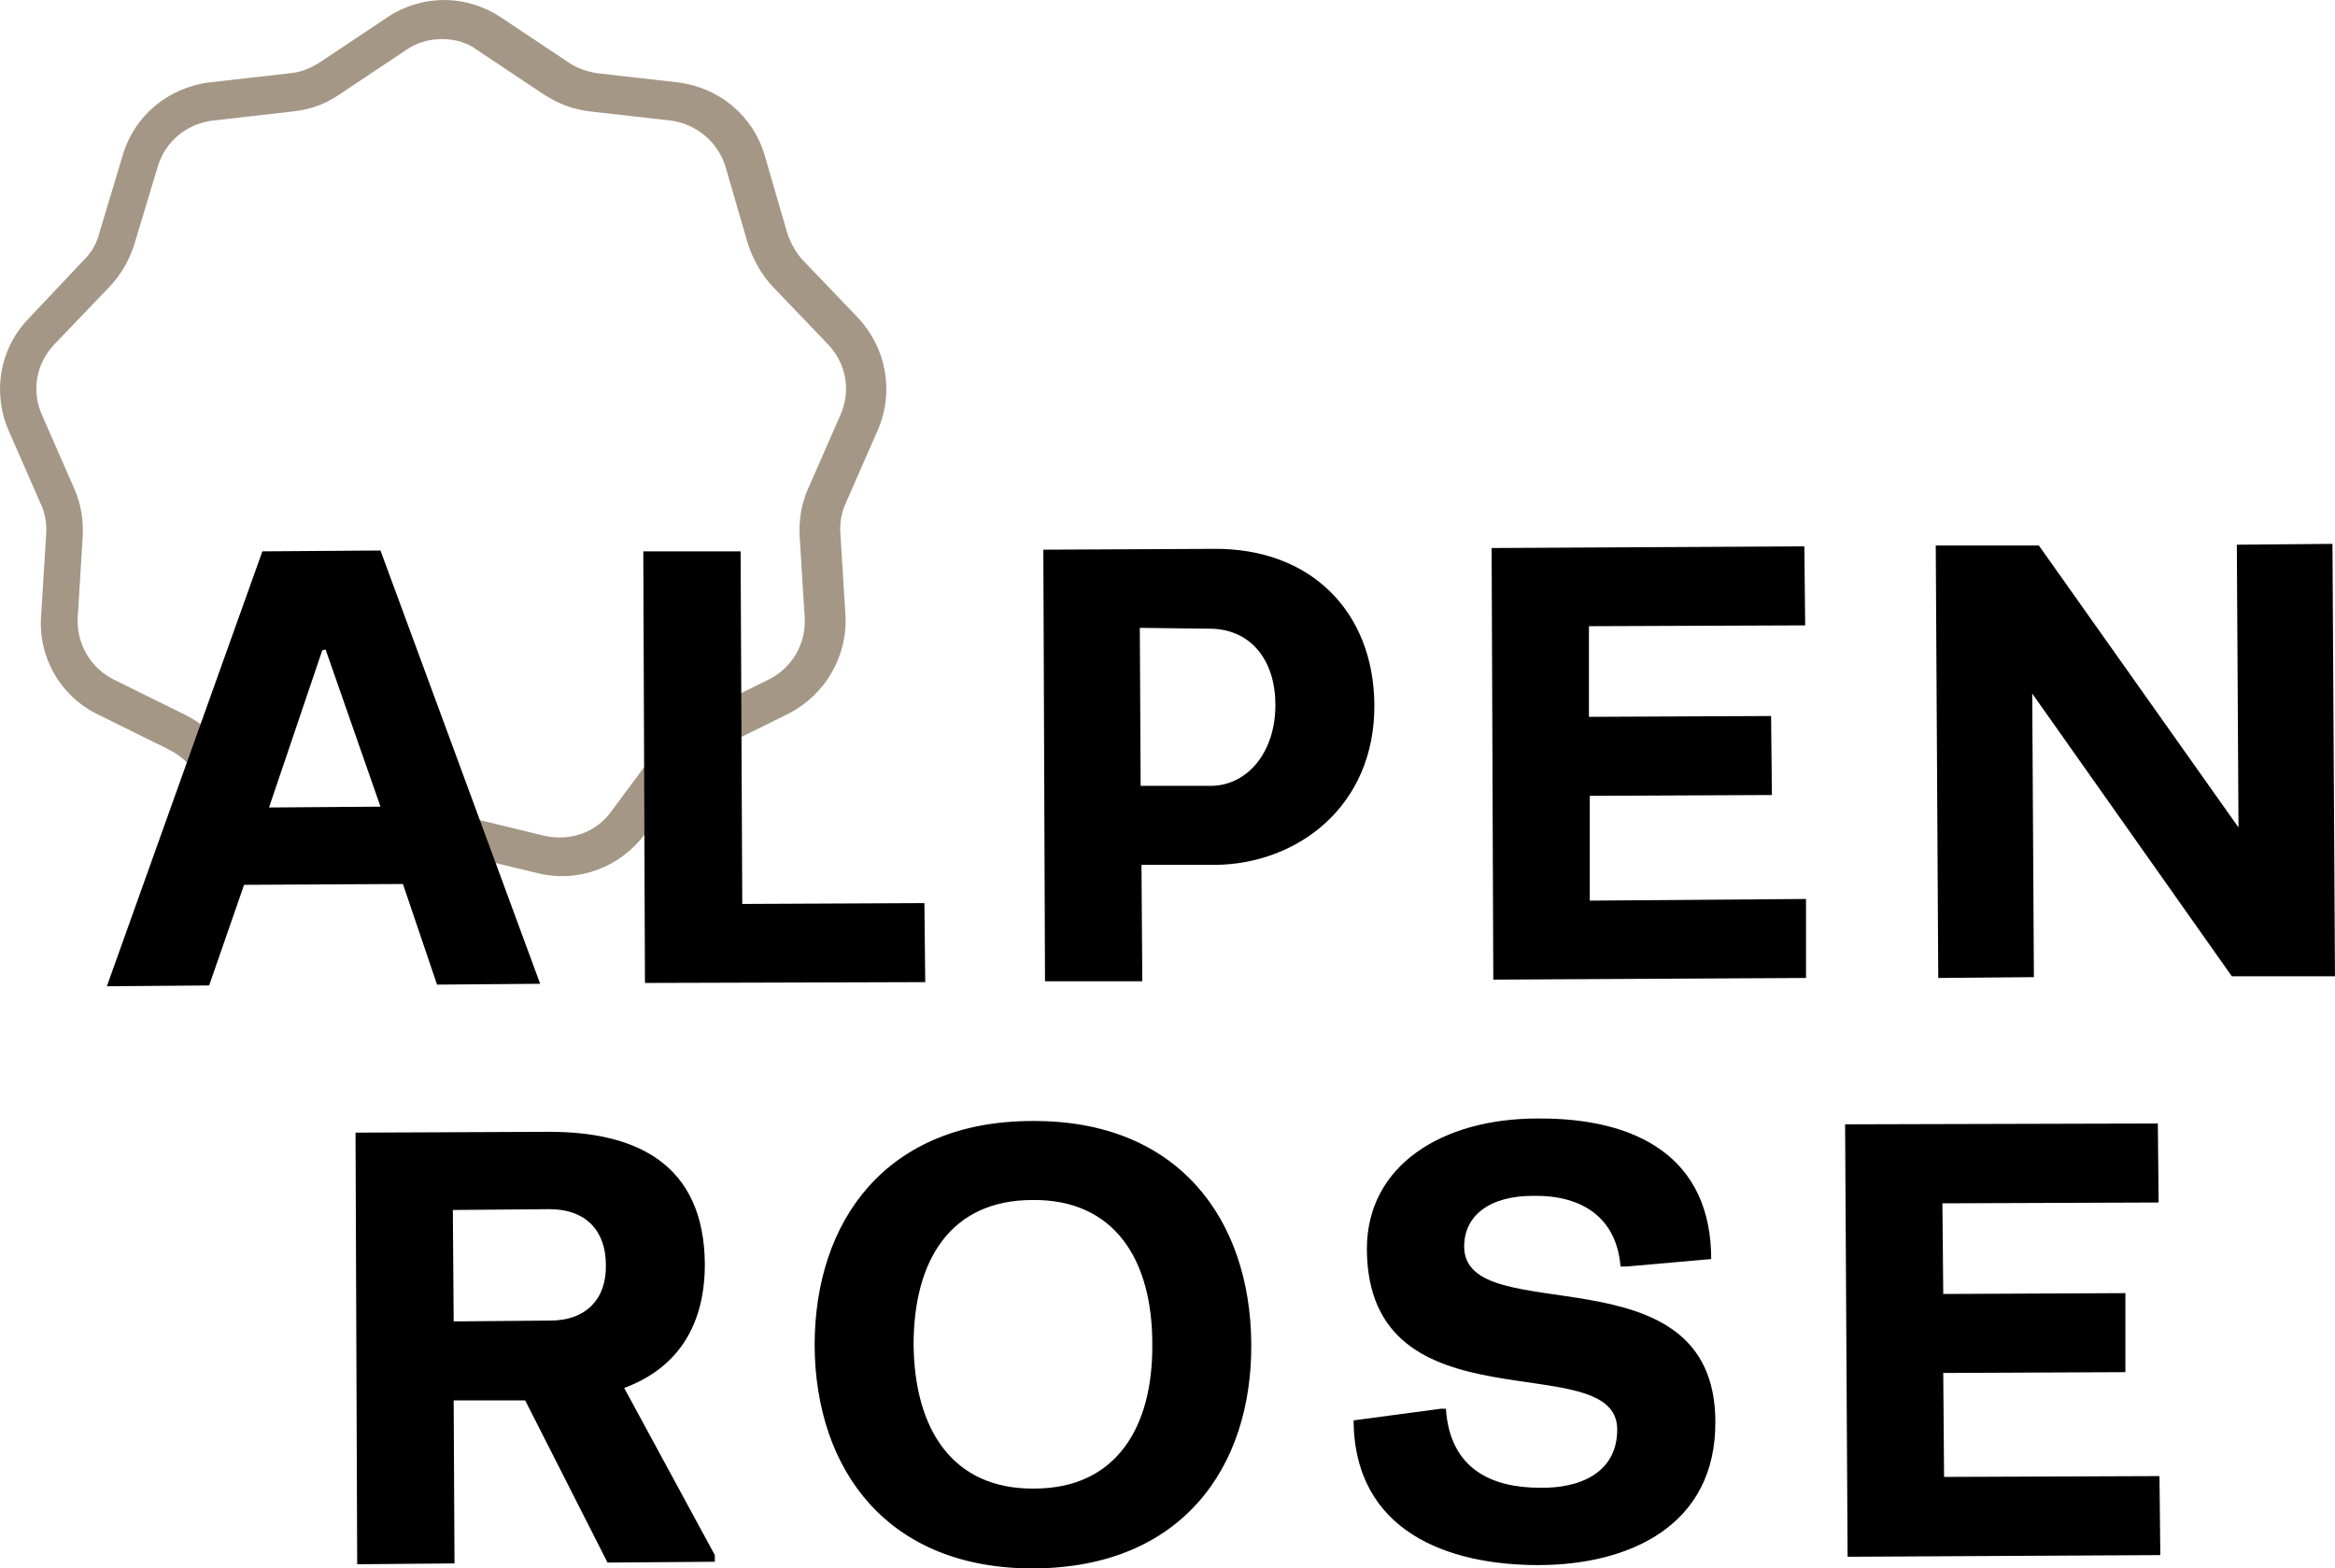
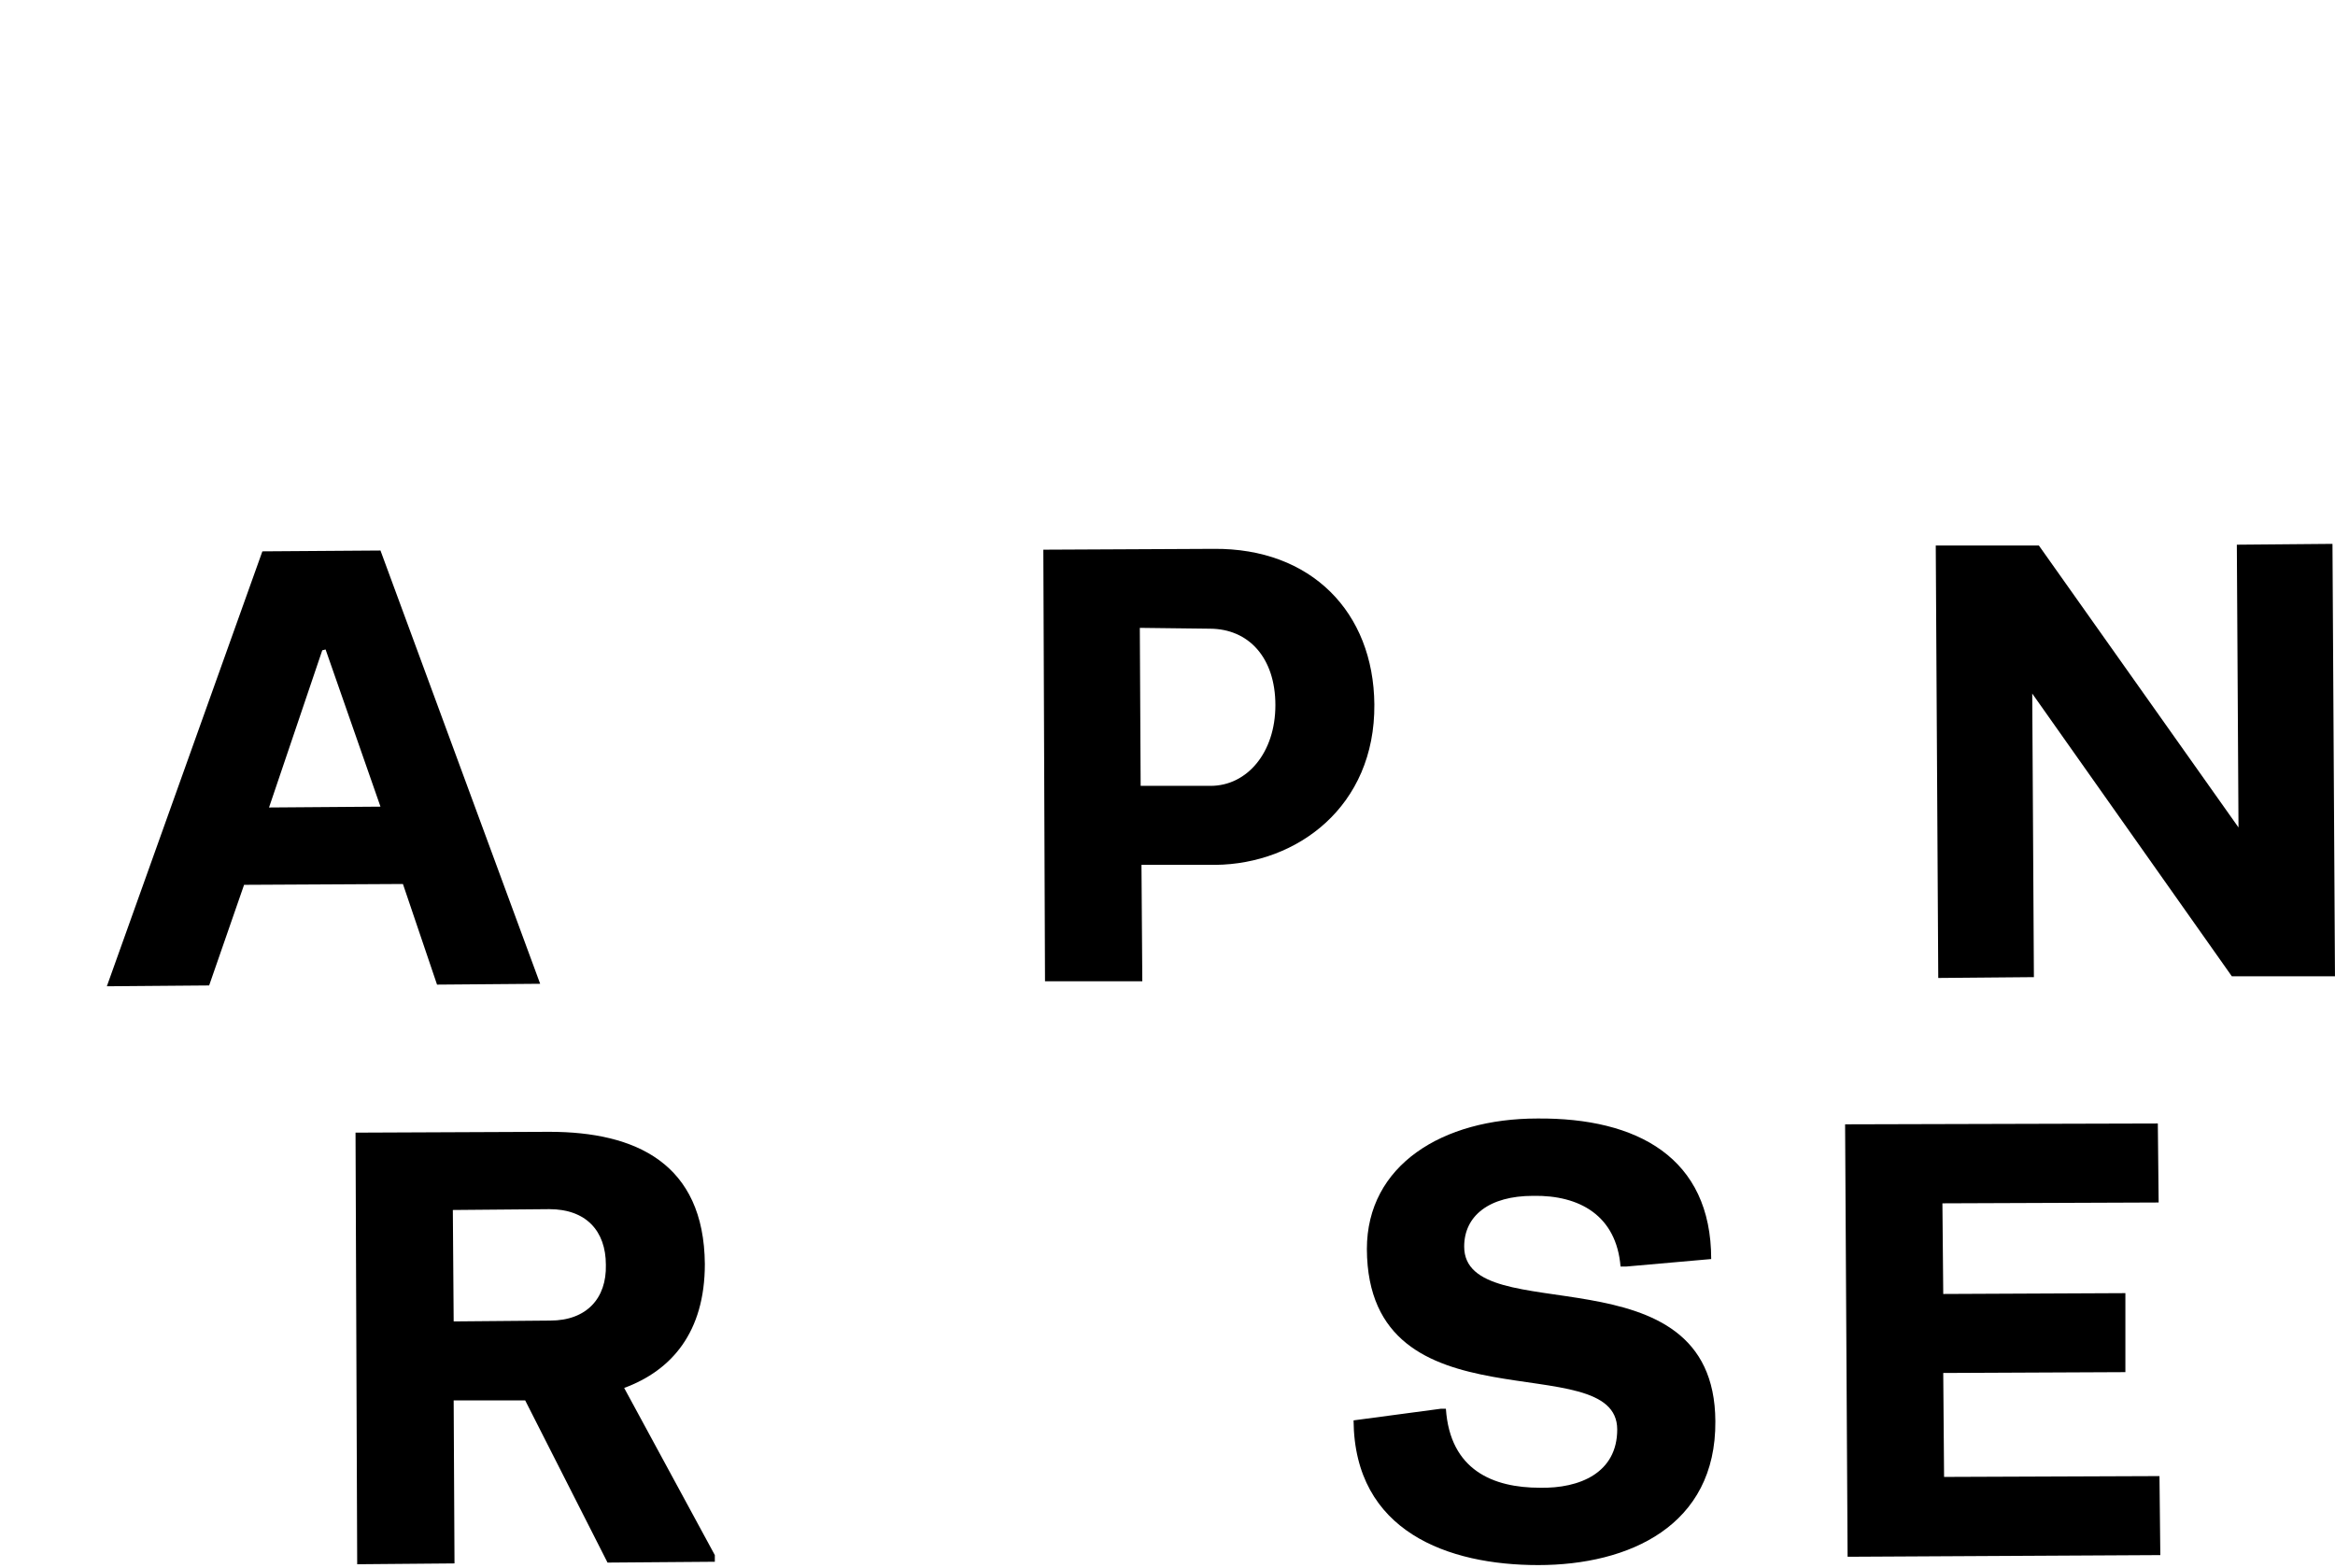
<svg xmlns="http://www.w3.org/2000/svg" width="280.75" height="188.6" version="1.1" viewBox="0 0 280.75 188.6">
  <style type="text/css">.st0{fill:#A49786;}</style>
  <g transform="translate(.047)">
-     <path class="st0" d="m53.1 4.7c-1.5 0-3 0.4-4.3 1.3l-8.1 5.4c-1.6 1.1-3.5 1.8-5.5 2l-9.7 1.1c-3.1 0.4-5.7 2.5-6.6 5.6l-2.8 9.3c-0.6 1.9-1.6 3.6-2.9 5l-6.7 7c-2.2 2.3-2.8 5.6-1.5 8.5l3.9 8.9c0.8 1.8 1.1 3.8 1 5.7l-0.6 9.7c-0.2 3.1 1.5 6.1 4.3 7.5l8.7 4.3c1.8 0.9 3.3 2.2 4.4 3.7l5.8 7.8c1.9 2.5 5.1 3.7 8.1 3l9.5-2.3c1.9-0.5 3.9-0.5 5.8 0l9.5 2.3c3.1 0.7 6.3-0.4 8.1-3l5.8-7.8c1.2-1.6 2.7-2.9 4.4-3.7l8.7-4.3c2.8-1.4 4.5-4.3 4.3-7.5l-0.6-9.7c-0.1-2 0.2-3.9 1-5.7l3.9-8.9c1.3-2.9 0.7-6.2-1.5-8.5l-6.7-7c-1.3-1.4-2.3-3.2-2.9-5l-2.7-9.3c-0.9-3-3.5-5.2-6.6-5.6l-9.7-1.1c-1.9-0.2-3.8-0.9-5.5-2l-8.1-5.4c-1.2-0.9-2.7-1.3-4.2-1.3m-14.2 100.7c-3.9 0-7.6-1.8-9.9-5l-5.8-7.8c-0.7-1-1.7-1.8-2.8-2.4l-8.7-4.3c-4.5-2.2-7.2-6.9-6.8-11.9l0.6-9.7c0.1-1.2-0.1-2.5-0.6-3.6l-3.9-8.9c-2-4.6-1.1-9.9 2.4-13.5l6.7-7.1c0.9-0.9 1.5-2 1.8-3.2l2.8-9.3c1.4-4.8 5.5-8.2 10.5-8.8l9.7-1.1c1.2-0.1 2.4-0.6 3.5-1.3l8.1-5.4c4.2-2.8 9.5-2.8 13.7 0l8.1 5.4c1 0.7 2.2 1.1 3.4 1.3l9.7 1.1c5 0.6 9.1 4 10.5 8.8l2.7 9.3c0.4 1.2 1 2.3 1.8 3.2l6.7 7c3.4 3.6 4.4 8.9 2.4 13.5l-3.9 8.9c-0.5 1.1-0.7 2.4-0.6 3.6l0.6 9.7c0.3 5-2.4 9.6-6.8 11.9l-8.7 4.3c-1.1 0.5-2.1 1.4-2.8 2.4l-5.8 7.8c-3 4-8 5.9-12.9 4.7l-9.5-2.3c-1.2-0.3-2.5-0.3-3.7 0l-9.5 2.3c-1.1 0.3-2 0.4-3 0.4" />
    <path d="m137 75.5 0.1 19h8.4c4.4 0 7.8-4 7.8-9.7s-3.2-9.2-7.9-9.2zm-11.4 42.5-0.2-51.9 20.5-0.1c11.7-0.1 19.2 7.6 19.3 18.7 0.1 12.3-9.3 19.2-19.1 19.3h-8.9l0.1 14z" />
-     <polygon points="191.1 108.3 217.1 108.1 217.1 117.6 179.5 117.8 179.3 65.9 216.9 65.7 217 75.2 191 75.3 191 86.2 212.9 86.1 213 95.6 191.1 95.7" />
    <polygon points="245.1 65.6 232.7 65.6 233 117.6 244.5 117.5 244.3 83.4 268.3 117.4 280.7 117.4 280.4 65.4 268.9 65.5 269.1 99.5" />
    <path d="m54.5 158.9 11.6-0.1c4.4 0 6.8-2.7 6.7-6.7 0-4.1-2.4-6.7-6.8-6.7l-11.6 0.1zm20.5 8 10.9 20.1v0.8l-12.9 0.1-9.9-19.5h-8.6l0.1 19.6-11.7 0.1-0.2-51.9 23.3-0.1c10.4 0 18.6 3.8 18.7 15.9 0 8.2-4 12.8-9.7 14.9" />
-     <path d="m124.3 179c9.8 0 14.3-7.3 14.2-17.4 0-10.2-4.6-17.4-14.4-17.3-9.9 0-14.3 7.3-14.3 17.4 0.1 10.2 4.7 17.4 14.5 17.3m-0.2-44.2c17.5-0.1 26.2 11.8 26.3 26.8s-8.5 26.9-26.1 27-26.3-11.8-26.4-26.8c0-15 8.6-27 26.2-27" />
    <path d="m194.4 171.9c0-10.2-30 0.5-30.1-21.7 0-10.1 9.1-15.7 20.5-15.7 12-0.1 20.9 4.7 20.9 16.9l-10.2 0.9h-0.7c-0.5-6.1-4.9-8.6-10.5-8.5-5.3 0-8.3 2.4-8.3 6.1 0 10.2 30.1-0.1 30.2 21 0.1 12.6-10.4 17.3-21.3 17.3-10.8 0-22.1-4-22.2-17.4l10.5-1.4h0.6c0.5 7.4 5.7 9.5 11.3 9.5 4.8 0.1 9.3-1.8 9.3-7" />
    <polygon points="233.7 177.6 259.6 177.5 259.7 187 222.1 187.2 221.8 135.2 259.4 135.1 259.5 144.6 233.5 144.7 233.6 155.6 255.5 155.5 255.5 165 233.6 165.1" />
    <path d="m38.7 78.2-6.4 18.9 13.4-0.1-6.6-18.9zm-13.6 40.3-12.3 0.1 18.7-52.3 14.2-0.1 19.2 52.1-12.4 0.1-4.1-12.1-19.1 0.1z" />
-     <polygon points="111.1 108.6 111.2 118.1 77.5 118.2 77.3 66.3 89 66.3 89.2 108.7" />
  </g>
</svg>